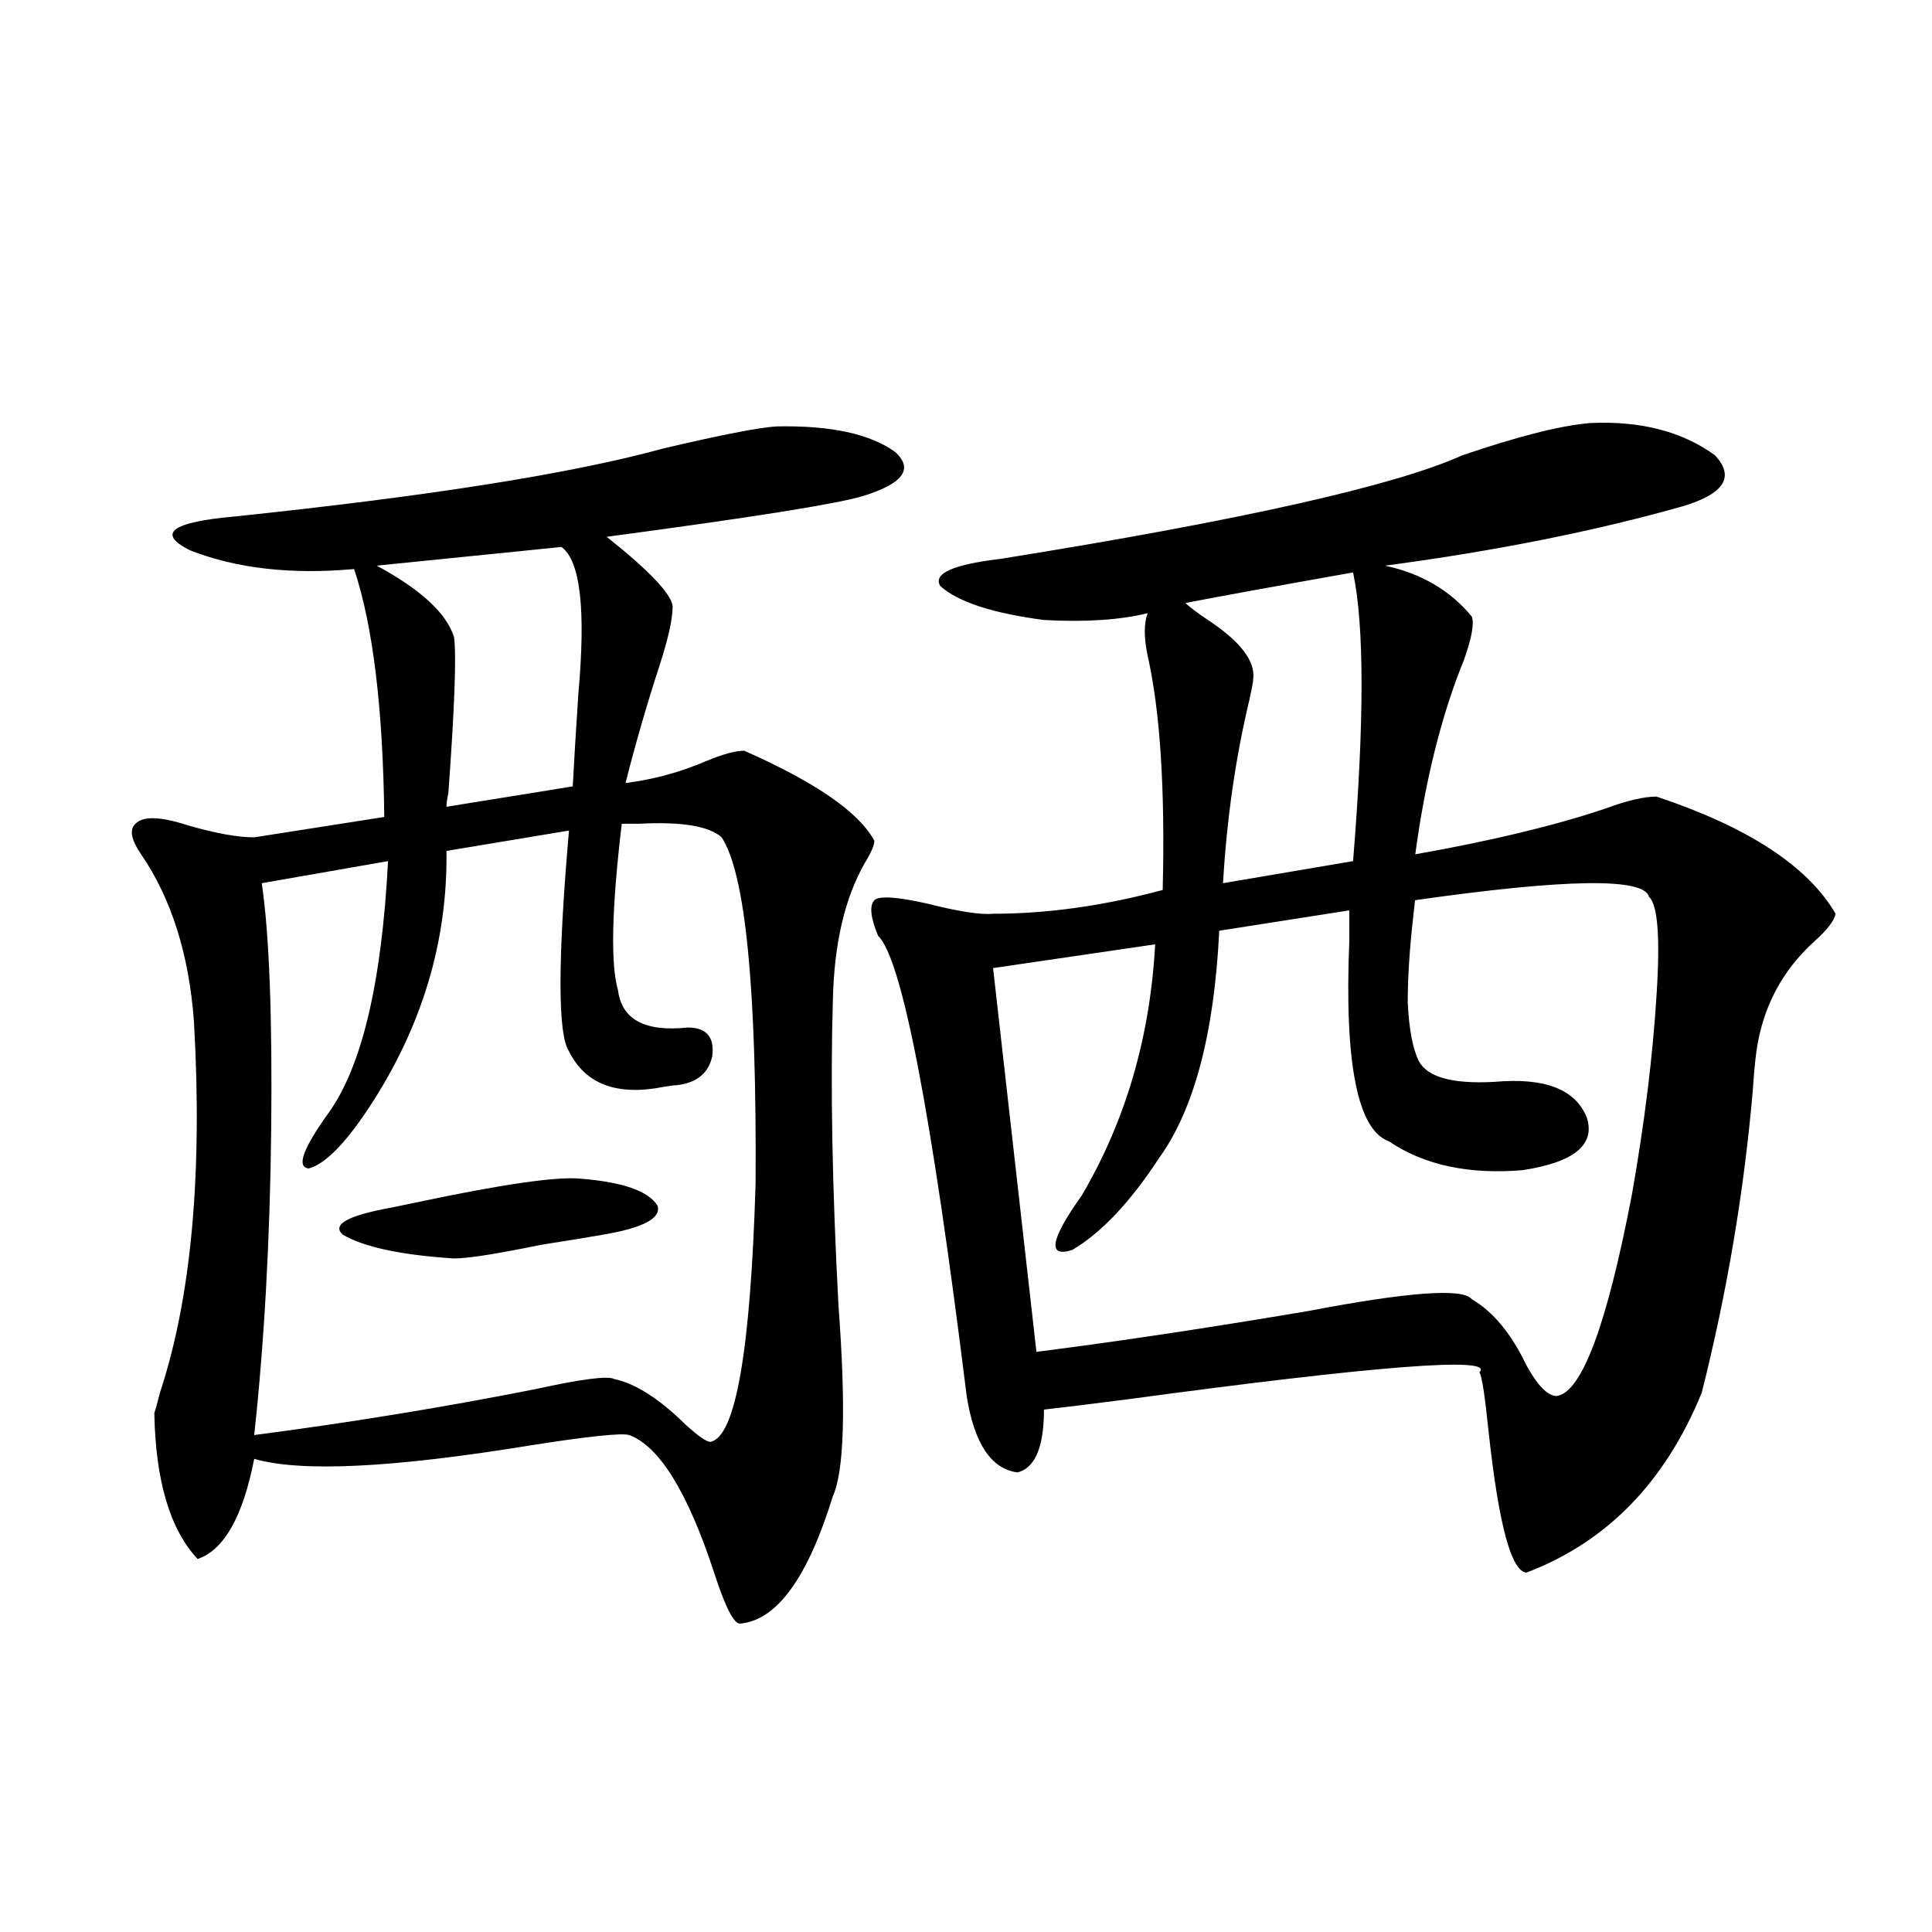
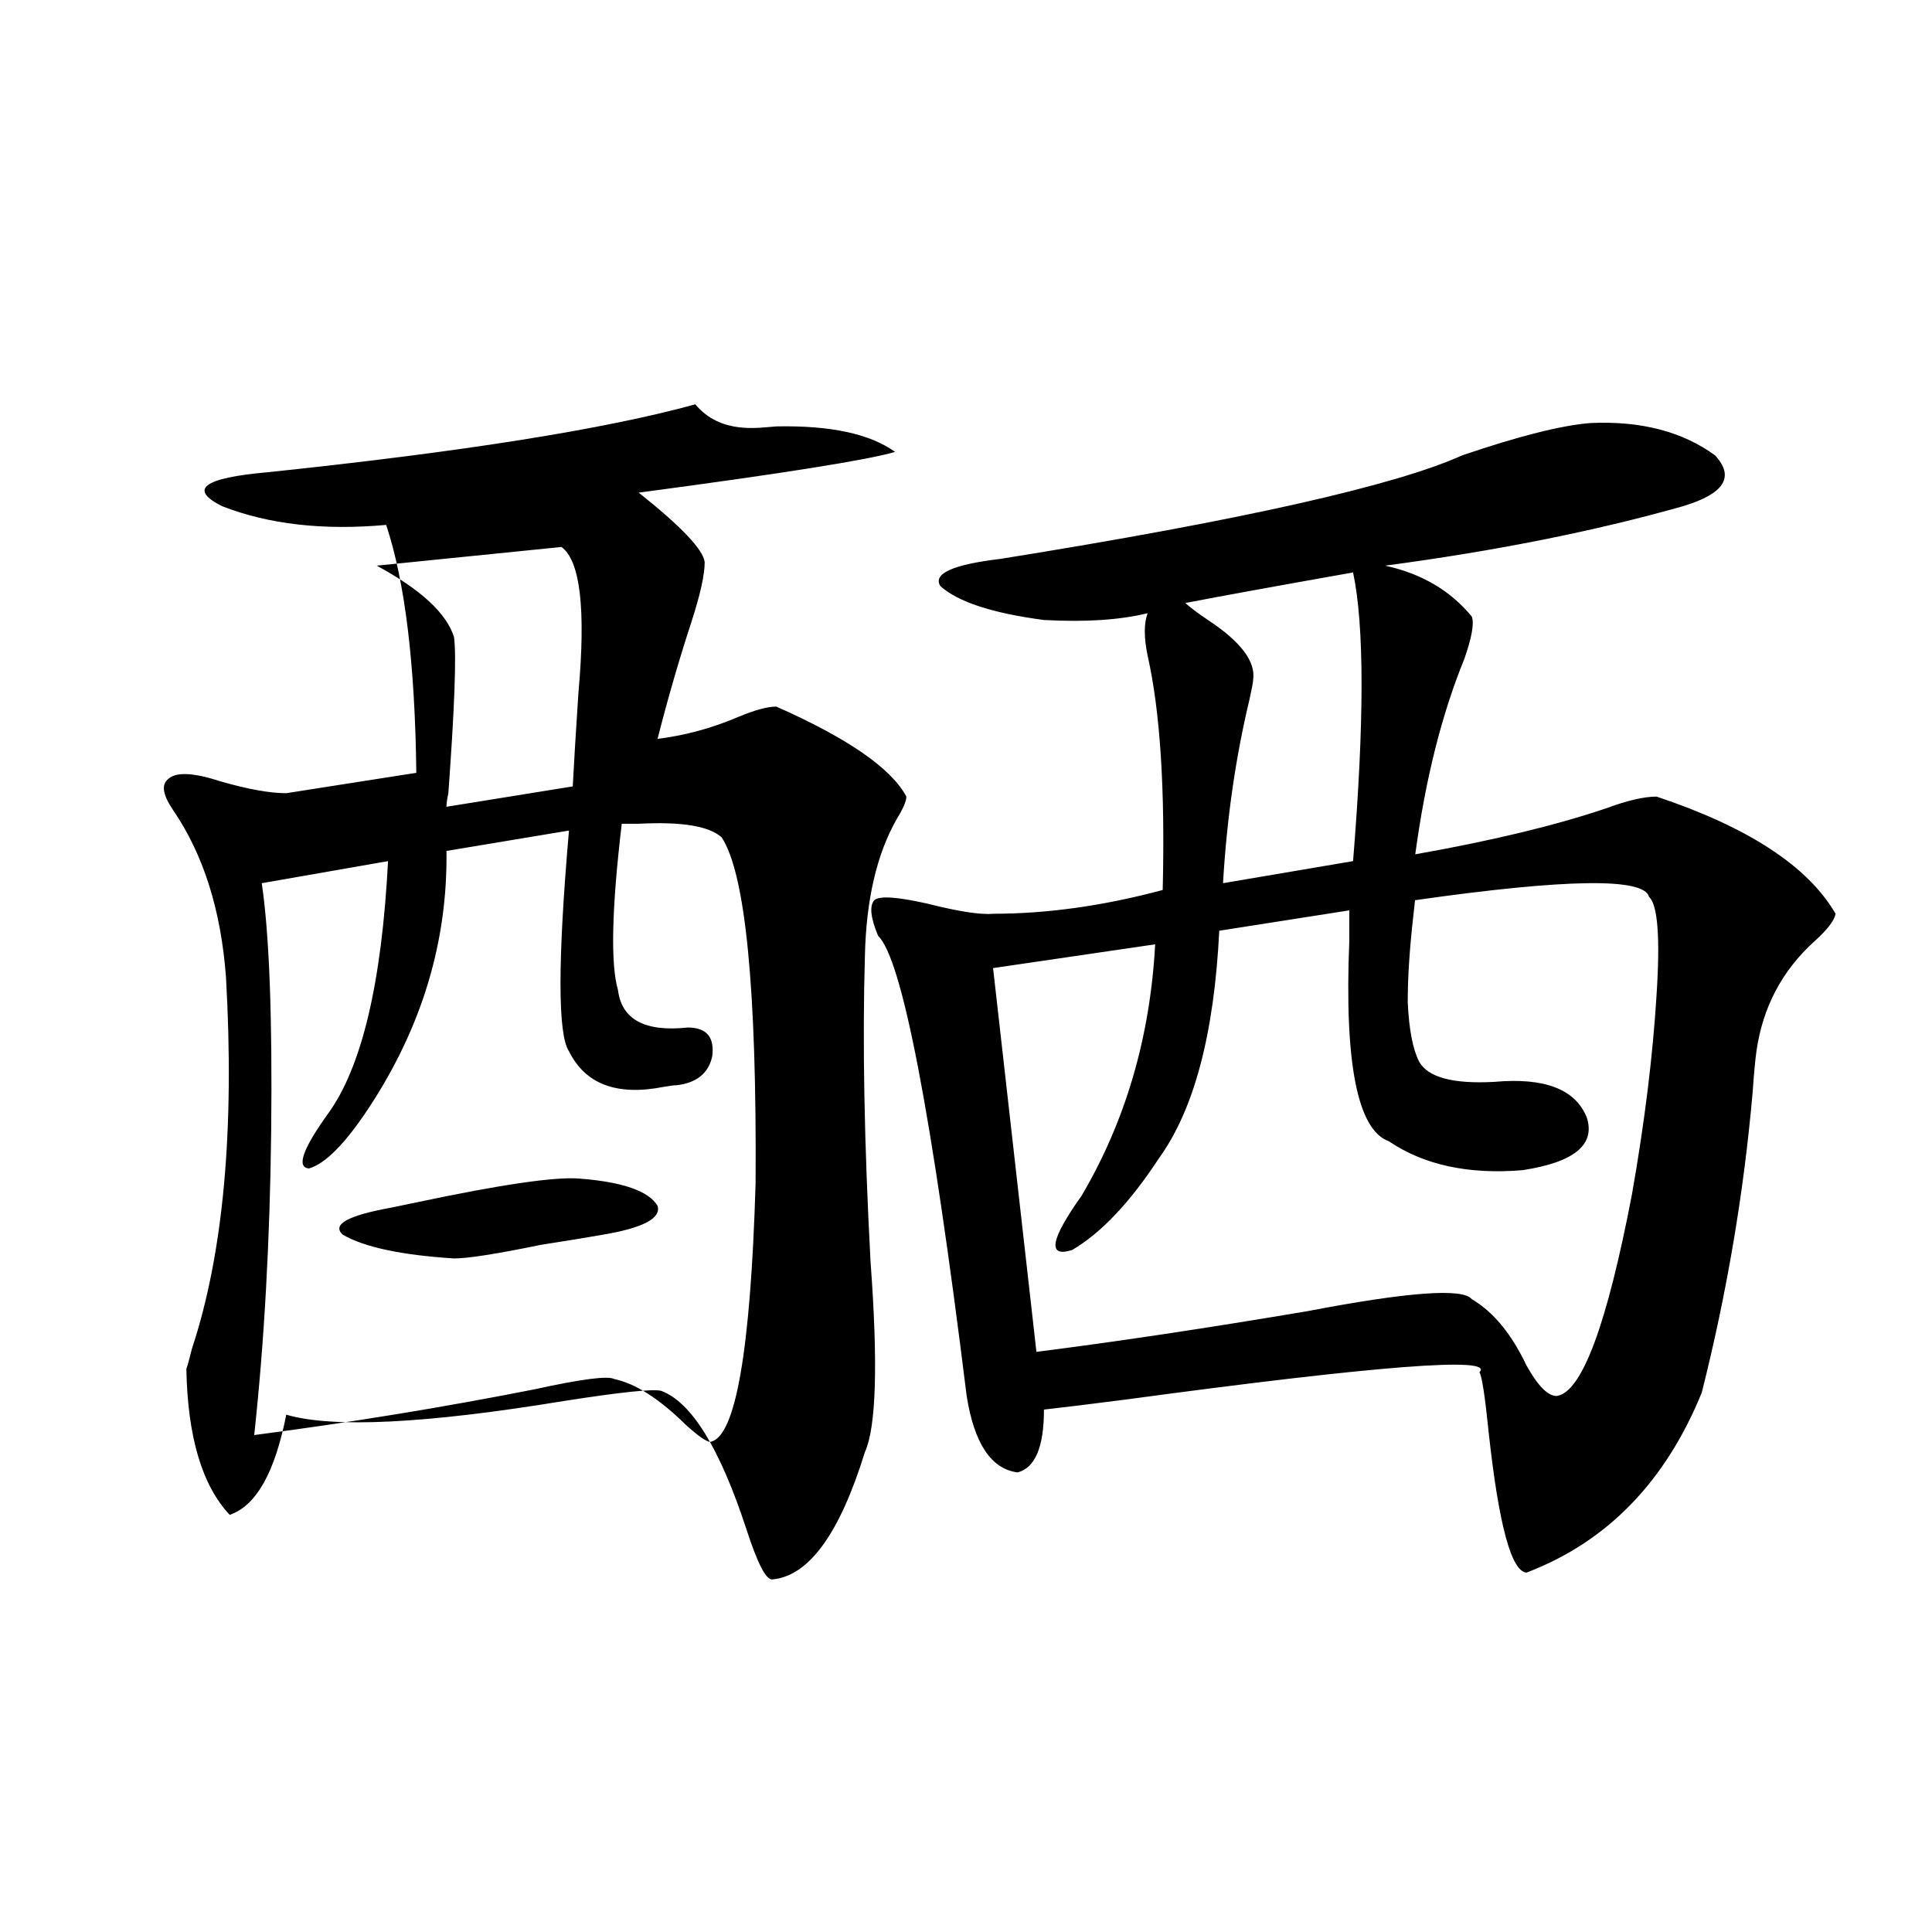
<svg xmlns="http://www.w3.org/2000/svg" version="1.1" id="图层_1" x="0px" y="0px" width="1000px" height="1000px" viewBox="0 0 1000 1000" enable-background="new 0 0 1000 1000" xml:space="preserve">
-   <path d="M401.819,220.711c27.957-0.577,48.444,3.817,61.462,13.184c9.756,8.789,4.223,16.411-16.585,22.852  c-13.658,4.106-57.895,11.138-132.68,21.094c22.104,17.578,33.49,29.595,34.146,36.035c0,6.454-2.286,16.699-6.829,30.762  c-6.509,19.927-12.362,40.142-17.561,60.645c14.299-1.758,28.292-5.562,41.95-11.426c8.445-3.516,14.954-5.273,19.512-5.273  c37.072,16.411,59.511,31.942,67.315,46.582c0,2.349-1.631,6.152-4.878,11.426c-10.411,18.169-15.944,41.899-16.585,71.191  c-1.311,44.536-0.335,97.271,2.927,158.203c3.902,52.734,2.927,85.556-2.927,98.438c-13.018,42.188-28.947,64.16-47.804,65.918  c-3.262,0.577-7.805-8.212-13.658-26.367c-13.658-41.597-28.292-65.327-43.901-71.191c-3.902-1.167-20.822,0.591-50.73,5.273  c-71.553,11.728-119.356,14.063-143.411,7.031c-5.854,29.883-15.609,47.173-29.268,51.855  c-14.313-15.229-21.798-40.43-22.438-75.586c0.641-1.758,1.616-5.273,2.927-10.547c16.25-49.219,22.104-113.379,17.561-192.48  c-2.606-34.565-11.707-63.281-27.316-86.133c-5.213-7.608-6.188-12.882-2.927-15.82c3.902-4.093,13.003-3.804,27.316,0.879  c14.299,4.106,25.686,6.152,34.146,6.152l67.315-10.547c-0.655-56.25-5.854-99.015-15.609-128.32  c-32.529,2.938-60.821-0.288-84.876-9.668c-17.561-8.789-9.756-14.64,23.414-17.578c100.806-10.547,174.63-22.261,221.458-35.156  C373.192,225.105,392.704,221.302,401.819,220.711z M321.821,426.375c-5.213,43.945-5.854,72.661-1.951,86.133  c1.951,15.243,13.979,21.685,36.097,19.336c9.756,0,13.979,4.985,12.683,14.941c-1.951,8.789-8.14,13.774-18.536,14.941  c-1.311,0-3.582,0.302-6.829,0.879c-24.069,4.696-40.334-1.456-48.779-18.457c-5.854-8.789-5.854-46.87,0-114.258l-63.413,10.547  c0.641,46.884-12.683,91.118-39.999,132.715c-12.362,18.759-22.773,29.306-31.219,31.641c-6.509-0.577-3.262-9.956,9.756-28.125  c17.561-24.019,27.957-67.676,31.219-130.957l-65.364,11.426c3.902,26.367,5.519,69.146,4.878,128.32  c-0.655,56.841-3.582,109.286-8.78,157.324c49.42-6.44,97.879-14.351,145.362-23.73c24.055-5.273,37.713-7.031,40.975-5.273  c11.052,2.349,23.414,10.259,37.072,23.73c6.494,5.864,10.731,8.789,12.683,8.789c13.003-2.335,20.808-46.87,23.414-133.594  c0.641-100.772-5.213-160.538-17.561-179.297c-6.509-5.851-20.822-8.198-42.926-7.031  C326.699,426.375,323.772,426.375,321.821,426.375z M300.358,610.066c22.104,1.758,35.441,6.454,39.999,14.063  c1.951,6.454-7.484,11.426-28.292,14.941c-6.509,1.181-17.24,2.938-32.194,5.273c-22.773,4.696-37.728,7.031-44.877,7.031  c-27.316-1.758-46.508-5.851-57.56-12.305c-5.854-5.273,2.592-9.956,25.365-14.063c2.592-0.577,6.829-1.456,12.683-2.637  C259.704,613.005,287.996,608.899,300.358,610.066z M290.603,283.113l-95.607,9.668c22.759,12.305,36.097,24.609,39.999,36.914  c1.296,9.38,0.32,36.337-2.927,80.859c-0.655,2.938-0.976,5.273-0.976,7.031l65.364-10.547c0.641-12.305,1.616-28.413,2.927-48.34  C303.285,315.345,300.358,290.145,290.603,283.113z M823.272,218.953c26.006-1.167,47.469,4.395,64.389,16.699  c10.396,11.138,4.878,19.927-16.585,26.367c-45.532,12.896-96.918,23.153-154.143,30.762c18.856,4.106,33.811,12.896,44.877,26.367  c1.296,3.516,0,10.849-3.902,21.973c-11.707,28.716-20.167,62.402-25.365,101.074c39.664-7.031,72.514-14.941,98.534-23.73  c11.052-4.093,19.832-6.152,26.341-6.152c47.469,15.82,78.367,36.035,92.681,60.645c-0.655,3.516-4.237,8.212-10.731,14.063  c-16.92,15.243-26.996,34.277-30.243,57.129c-0.655,4.696-1.311,11.728-1.951,21.094c-4.558,52.157-13.338,104.013-26.341,155.566  c-18.871,46.294-49.114,77.344-90.729,93.164c-7.805-0.577-14.313-24.609-19.512-72.07c-1.951-19.336-3.582-29.883-4.878-31.641  c8.445-8.198-52.361-3.516-182.435,14.063c-18.216,2.349-32.529,4.106-42.926,5.273c0,19.336-4.558,30.185-13.658,32.52  c-13.658-1.758-22.438-14.941-26.341-39.551c-18.216-147.065-33.505-226.456-45.853-238.184c-3.902-9.366-4.558-15.519-1.951-18.457  c2.592-2.335,11.707-1.758,27.316,1.758c16.25,4.106,27.637,5.864,34.146,5.273c27.957,0,57.225-4.093,87.803-12.305  c1.296-52.144-1.311-92.573-7.805-121.289c-1.951-9.366-1.951-16.699,0-21.973c-14.313,3.516-32.194,4.696-53.657,3.516  c-26.676-3.516-44.557-9.366-53.657-17.578c-3.902-6.44,6.494-11.124,31.219-14.063c124.22-19.913,203.897-37.793,239.019-53.613  C786.2,225.696,808.304,220.134,823.272,218.953z M853.516,464.168c-2.606-9.956-42.926-9.366-120.973,1.758  c0-1.167-0.335,1.47-0.976,7.91c-1.951,17.001-2.927,31.942-2.927,44.824c0.641,14.063,2.592,24.321,5.854,30.762  c4.543,8.212,17.561,11.728,39.023,10.547c26.006-2.335,41.95,3.817,47.804,18.457c4.543,14.063-6.509,23.153-33.17,27.246  c-27.972,2.349-51.065-2.637-69.267-14.941c-16.265-5.851-23.094-40.43-20.487-103.711c0-7.031,0-12.305,0-15.82l-67.315,10.547  c-2.606,53.325-13.018,92.587-31.219,117.773c-14.969,22.852-29.923,38.672-44.877,47.461c-13.018,4.106-11.387-5.273,4.878-28.125  c22.759-38.672,35.441-82.026,38.048-130.078l-83.9,12.305l22.438,198.633c41.615-5.273,88.443-12.305,140.484-21.094  c52.026-9.956,80.318-12.003,84.876-6.152c11.052,6.454,20.487,17.88,28.292,34.277c5.854,10.547,11.052,15.82,15.609,15.82  c13.003-1.758,26.006-36.612,39.023-104.59c6.494-36.914,10.731-71.191,12.683-102.832  C859.369,485.262,858.059,468.274,853.516,464.168z M700.349,296.297c-39.679,7.031-68.626,12.305-86.827,15.82  c2.592,2.349,6.494,5.273,11.707,8.789c16.905,11.138,24.71,21.396,23.414,30.762c0,1.181-0.655,4.696-1.951,10.547  c-7.164,29.883-11.707,61.523-13.658,94.922l67.315-11.426C706.202,373.641,706.202,323.845,700.349,296.297z" />
+   <path d="M401.819,220.711c27.957-0.577,48.444,3.817,61.462,13.184c-13.658,4.106-57.895,11.138-132.68,21.094c22.104,17.578,33.49,29.595,34.146,36.035c0,6.454-2.286,16.699-6.829,30.762  c-6.509,19.927-12.362,40.142-17.561,60.645c14.299-1.758,28.292-5.562,41.95-11.426c8.445-3.516,14.954-5.273,19.512-5.273  c37.072,16.411,59.511,31.942,67.315,46.582c0,2.349-1.631,6.152-4.878,11.426c-10.411,18.169-15.944,41.899-16.585,71.191  c-1.311,44.536-0.335,97.271,2.927,158.203c3.902,52.734,2.927,85.556-2.927,98.438c-13.018,42.188-28.947,64.16-47.804,65.918  c-3.262,0.577-7.805-8.212-13.658-26.367c-13.658-41.597-28.292-65.327-43.901-71.191c-3.902-1.167-20.822,0.591-50.73,5.273  c-71.553,11.728-119.356,14.063-143.411,7.031c-5.854,29.883-15.609,47.173-29.268,51.855  c-14.313-15.229-21.798-40.43-22.438-75.586c0.641-1.758,1.616-5.273,2.927-10.547c16.25-49.219,22.104-113.379,17.561-192.48  c-2.606-34.565-11.707-63.281-27.316-86.133c-5.213-7.608-6.188-12.882-2.927-15.82c3.902-4.093,13.003-3.804,27.316,0.879  c14.299,4.106,25.686,6.152,34.146,6.152l67.315-10.547c-0.655-56.25-5.854-99.015-15.609-128.32  c-32.529,2.938-60.821-0.288-84.876-9.668c-17.561-8.789-9.756-14.64,23.414-17.578c100.806-10.547,174.63-22.261,221.458-35.156  C373.192,225.105,392.704,221.302,401.819,220.711z M321.821,426.375c-5.213,43.945-5.854,72.661-1.951,86.133  c1.951,15.243,13.979,21.685,36.097,19.336c9.756,0,13.979,4.985,12.683,14.941c-1.951,8.789-8.14,13.774-18.536,14.941  c-1.311,0-3.582,0.302-6.829,0.879c-24.069,4.696-40.334-1.456-48.779-18.457c-5.854-8.789-5.854-46.87,0-114.258l-63.413,10.547  c0.641,46.884-12.683,91.118-39.999,132.715c-12.362,18.759-22.773,29.306-31.219,31.641c-6.509-0.577-3.262-9.956,9.756-28.125  c17.561-24.019,27.957-67.676,31.219-130.957l-65.364,11.426c3.902,26.367,5.519,69.146,4.878,128.32  c-0.655,56.841-3.582,109.286-8.78,157.324c49.42-6.44,97.879-14.351,145.362-23.73c24.055-5.273,37.713-7.031,40.975-5.273  c11.052,2.349,23.414,10.259,37.072,23.73c6.494,5.864,10.731,8.789,12.683,8.789c13.003-2.335,20.808-46.87,23.414-133.594  c0.641-100.772-5.213-160.538-17.561-179.297c-6.509-5.851-20.822-8.198-42.926-7.031  C326.699,426.375,323.772,426.375,321.821,426.375z M300.358,610.066c22.104,1.758,35.441,6.454,39.999,14.063  c1.951,6.454-7.484,11.426-28.292,14.941c-6.509,1.181-17.24,2.938-32.194,5.273c-22.773,4.696-37.728,7.031-44.877,7.031  c-27.316-1.758-46.508-5.851-57.56-12.305c-5.854-5.273,2.592-9.956,25.365-14.063c2.592-0.577,6.829-1.456,12.683-2.637  C259.704,613.005,287.996,608.899,300.358,610.066z M290.603,283.113l-95.607,9.668c22.759,12.305,36.097,24.609,39.999,36.914  c1.296,9.38,0.32,36.337-2.927,80.859c-0.655,2.938-0.976,5.273-0.976,7.031l65.364-10.547c0.641-12.305,1.616-28.413,2.927-48.34  C303.285,315.345,300.358,290.145,290.603,283.113z M823.272,218.953c26.006-1.167,47.469,4.395,64.389,16.699  c10.396,11.138,4.878,19.927-16.585,26.367c-45.532,12.896-96.918,23.153-154.143,30.762c18.856,4.106,33.811,12.896,44.877,26.367  c1.296,3.516,0,10.849-3.902,21.973c-11.707,28.716-20.167,62.402-25.365,101.074c39.664-7.031,72.514-14.941,98.534-23.73  c11.052-4.093,19.832-6.152,26.341-6.152c47.469,15.82,78.367,36.035,92.681,60.645c-0.655,3.516-4.237,8.212-10.731,14.063  c-16.92,15.243-26.996,34.277-30.243,57.129c-0.655,4.696-1.311,11.728-1.951,21.094c-4.558,52.157-13.338,104.013-26.341,155.566  c-18.871,46.294-49.114,77.344-90.729,93.164c-7.805-0.577-14.313-24.609-19.512-72.07c-1.951-19.336-3.582-29.883-4.878-31.641  c8.445-8.198-52.361-3.516-182.435,14.063c-18.216,2.349-32.529,4.106-42.926,5.273c0,19.336-4.558,30.185-13.658,32.52  c-13.658-1.758-22.438-14.941-26.341-39.551c-18.216-147.065-33.505-226.456-45.853-238.184c-3.902-9.366-4.558-15.519-1.951-18.457  c2.592-2.335,11.707-1.758,27.316,1.758c16.25,4.106,27.637,5.864,34.146,5.273c27.957,0,57.225-4.093,87.803-12.305  c1.296-52.144-1.311-92.573-7.805-121.289c-1.951-9.366-1.951-16.699,0-21.973c-14.313,3.516-32.194,4.696-53.657,3.516  c-26.676-3.516-44.557-9.366-53.657-17.578c-3.902-6.44,6.494-11.124,31.219-14.063c124.22-19.913,203.897-37.793,239.019-53.613  C786.2,225.696,808.304,220.134,823.272,218.953z M853.516,464.168c-2.606-9.956-42.926-9.366-120.973,1.758  c0-1.167-0.335,1.47-0.976,7.91c-1.951,17.001-2.927,31.942-2.927,44.824c0.641,14.063,2.592,24.321,5.854,30.762  c4.543,8.212,17.561,11.728,39.023,10.547c26.006-2.335,41.95,3.817,47.804,18.457c4.543,14.063-6.509,23.153-33.17,27.246  c-27.972,2.349-51.065-2.637-69.267-14.941c-16.265-5.851-23.094-40.43-20.487-103.711c0-7.031,0-12.305,0-15.82l-67.315,10.547  c-2.606,53.325-13.018,92.587-31.219,117.773c-14.969,22.852-29.923,38.672-44.877,47.461c-13.018,4.106-11.387-5.273,4.878-28.125  c22.759-38.672,35.441-82.026,38.048-130.078l-83.9,12.305l22.438,198.633c41.615-5.273,88.443-12.305,140.484-21.094  c52.026-9.956,80.318-12.003,84.876-6.152c11.052,6.454,20.487,17.88,28.292,34.277c5.854,10.547,11.052,15.82,15.609,15.82  c13.003-1.758,26.006-36.612,39.023-104.59c6.494-36.914,10.731-71.191,12.683-102.832  C859.369,485.262,858.059,468.274,853.516,464.168z M700.349,296.297c-39.679,7.031-68.626,12.305-86.827,15.82  c2.592,2.349,6.494,5.273,11.707,8.789c16.905,11.138,24.71,21.396,23.414,30.762c0,1.181-0.655,4.696-1.951,10.547  c-7.164,29.883-11.707,61.523-13.658,94.922l67.315-11.426C706.202,373.641,706.202,323.845,700.349,296.297z" />
</svg>